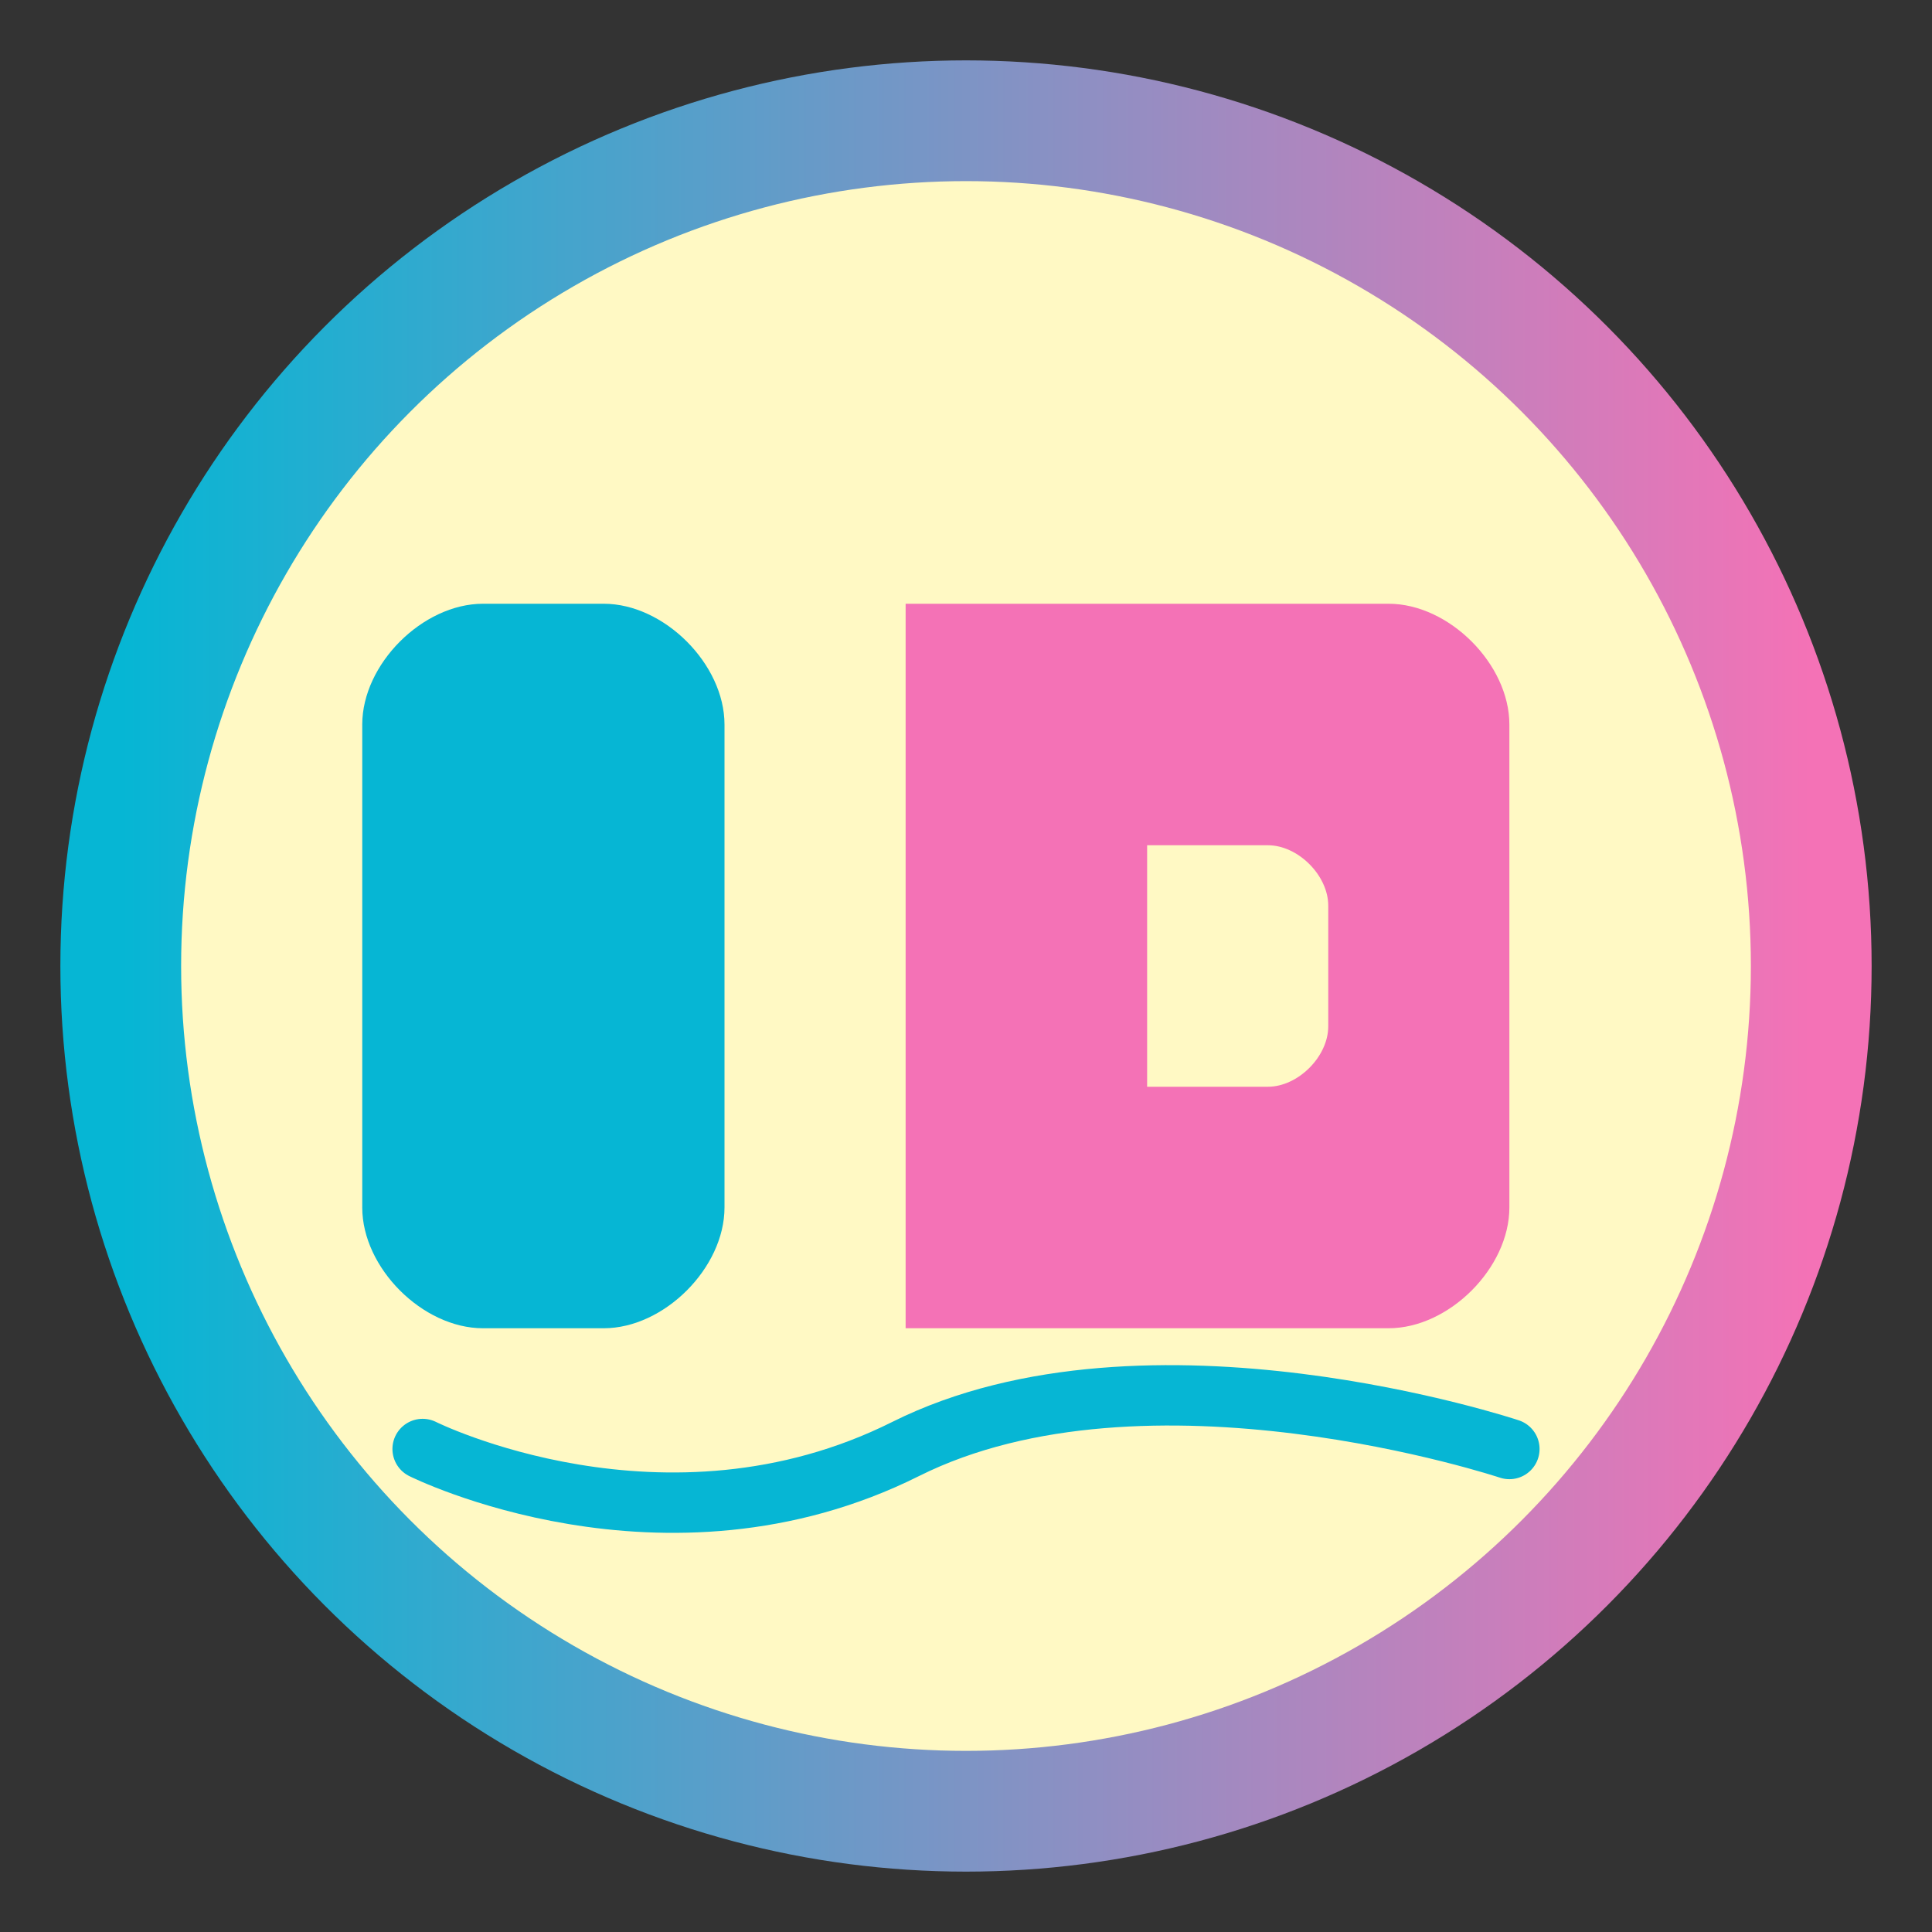
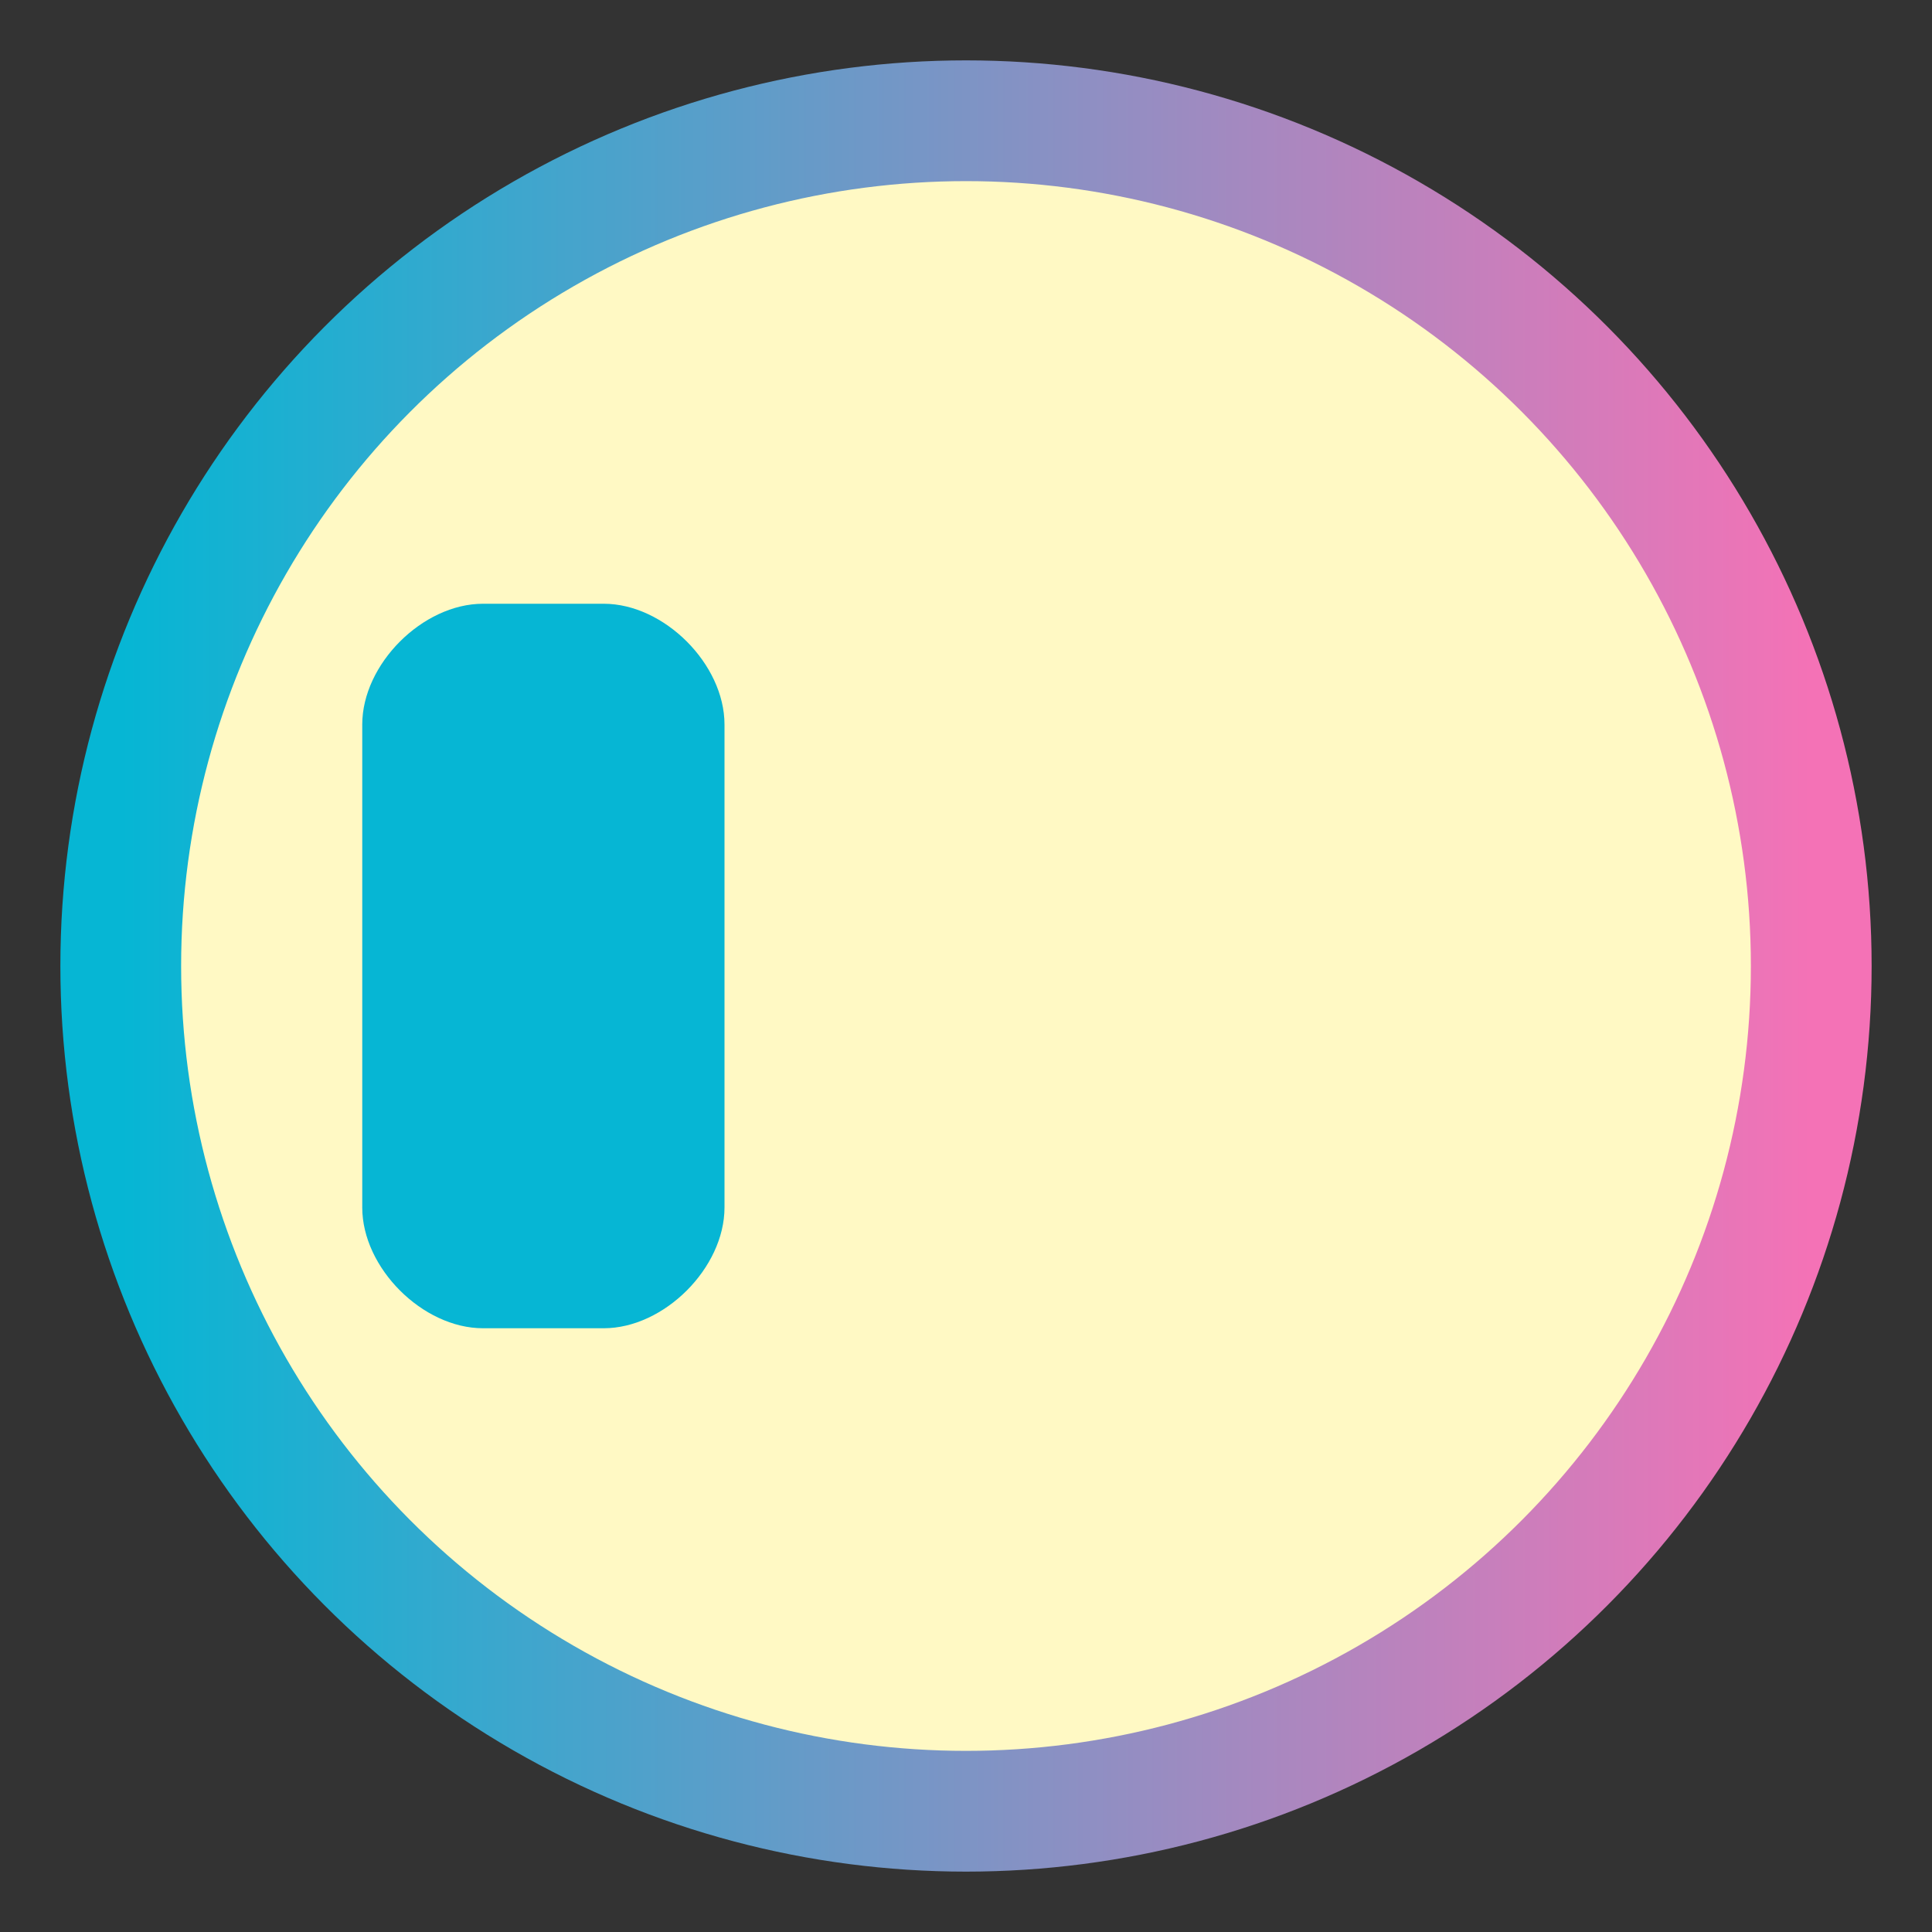
<svg xmlns="http://www.w3.org/2000/svg" width="32" height="32" viewBox="0 0 32 32">
  <rect x="0" y="0" width="32" height="32" fill="#333333" stroke="none" />
  <defs>
    <linearGradient id="faviconGradient" x1="0%" y1="0%" x2="100%" y2="0%">
      <stop offset="0%" stop-color="#06b6d4" />
      <stop offset="100%" stop-color="#f472b6" />
    </linearGradient>
  </defs>
  <circle cx="16" cy="16" r="14" fill="#fff9c4" stroke="url(#faviconGradient)" stroke-width="2" />
  <path d="M8,10 C7,10 6,11 6,12 L6,20 C6,21 7,22 8,22 L10,22 C11,22 12,21 12,20 L12,12 C12,11 11,10 10,10 L8,10 Z" fill="#06b6d4" />
-   <path d="M15,10 L15,22 L23,22 C24,22 25,21 25,20 L25,12 C25,11 24,10 23,10 L15,10 Z M19,14 L21,14 C21.5,14 22,14.5 22,15 L22,17 C22,17.5 21.5,18 21,18 L19,18 L19,14 Z" fill="#f472b6" />
-   <path fill="none" stroke="#06b6d4" stroke-width="1" stroke-linecap="round" d="M7,24 C7,24 11,26 15,24 C19,22 25,24 25,24" />
</svg>